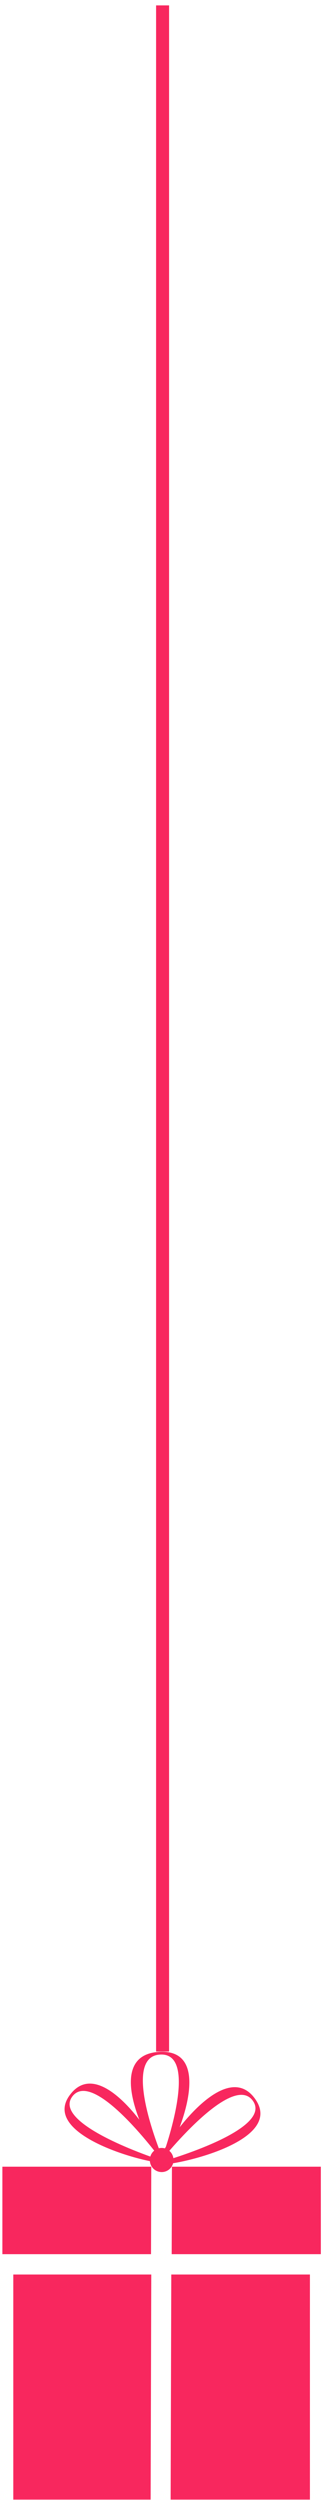
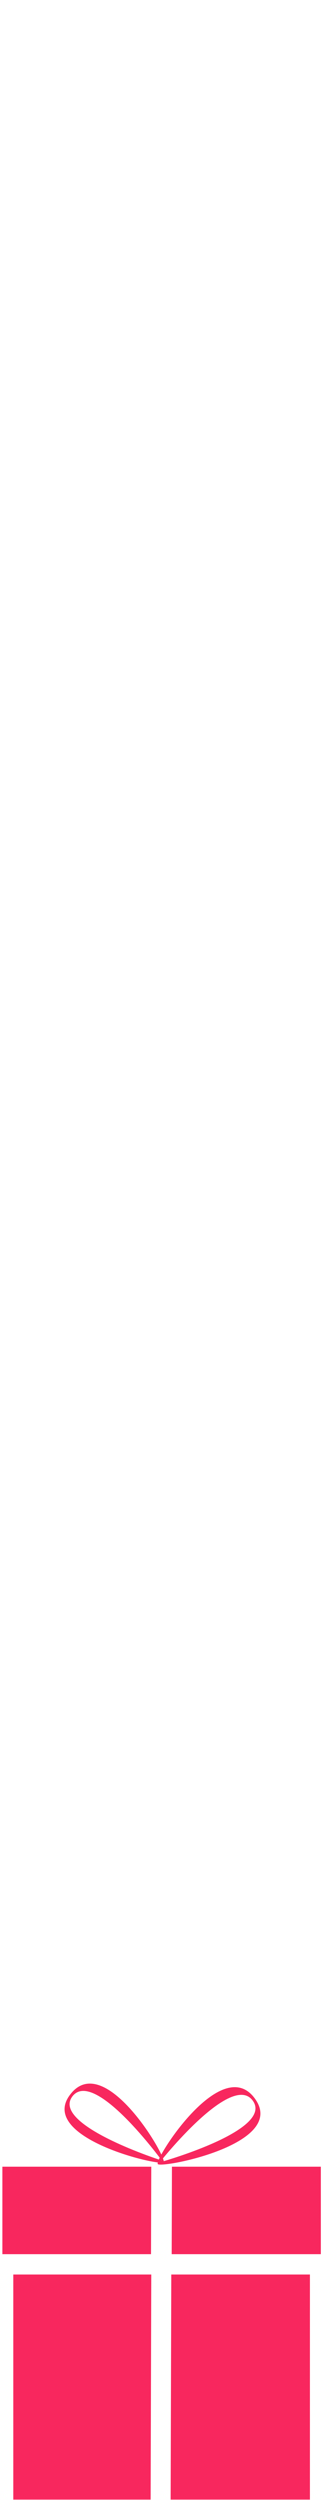
<svg xmlns="http://www.w3.org/2000/svg" width="31" height="238" fill="none">
  <g fill="#F8275E" clip-path="url(#a)">
-     <path d="M15.347 195.336c-6.234.162-.446 10.327.161 10.264.607-.062 5.527-10.414-.161-10.264Zm.136 10.039s-4.053-9.615-.186-9.777c3.31-.15 1.103 7.23.186 9.777Z" />
    <path d="M24.394 199.906c-3.135-4.658-9.704 5.682-9.345 6.119.347.424 12.208-1.861 9.345-6.119Zm-9.159 5.956s6.879-8.703 8.887-5.856c1.722 2.435-6.11 5.057-8.887 5.856Z" />
    <path d="M6.646 199.469c-2.974 4.071 8.602 6.793 8.961 6.381.36-.412-5.701-10.839-8.96-6.381Zm.26.112c2.083-2.722 8.527 6.107 8.527 6.107-2.714-.887-10.311-3.771-8.526-6.107ZM.227 214.603h14.178l.025-8.329H.227v8.329ZM1.268 237.967h13.1l.062-21.428H1.268v21.428ZM16.4 206.274l-.024 8.329h14.227v-8.329H16.4ZM16.276 237.967h13.286v-21.428H16.338l-.062 21.428Z" />
-     <path d="M15.421 204.489c-.62 0-1.127.512-1.127 1.136a1.128 1.128 0 1 0 2.255 0c0-.624-.508-1.136-1.128-1.136ZM16.128.513h-1.24V195.31h1.24V.513Z" />
  </g>
  <defs>
    <clipPath id="a">
      <path fill="#fff" d="M.227.513h30.377v237.454H.227z" />
    </clipPath>
  </defs>
</svg>